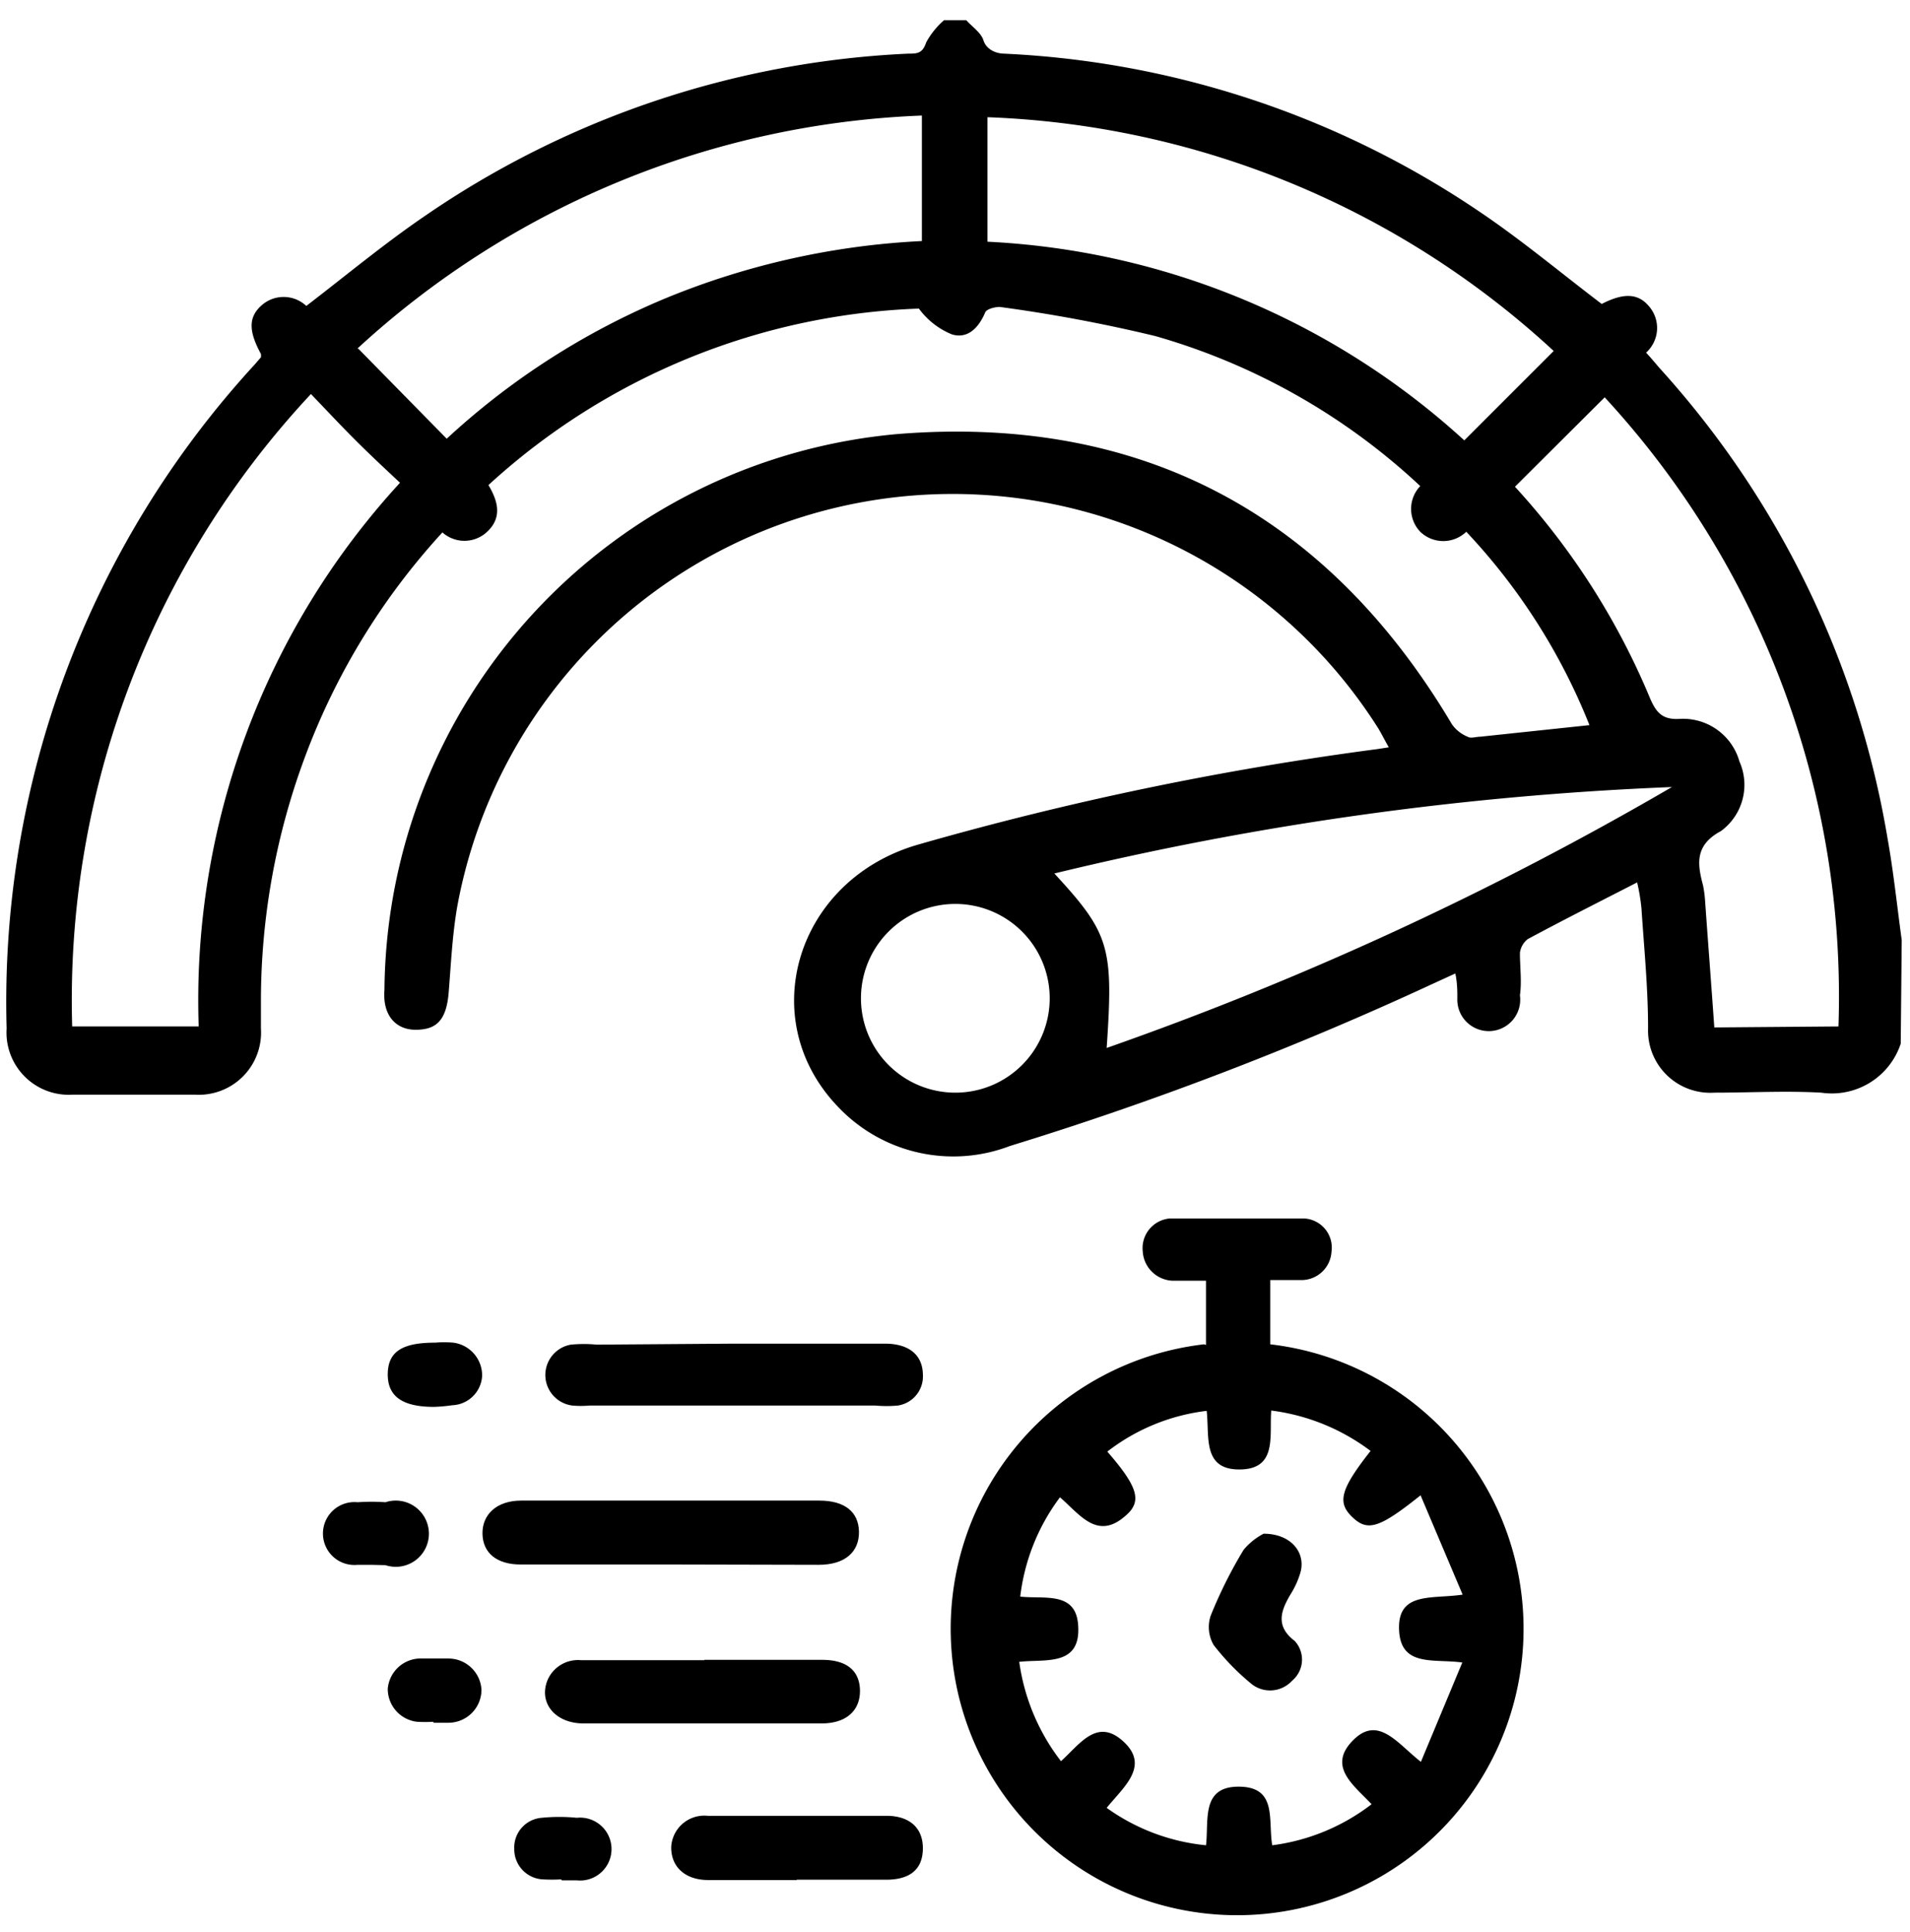
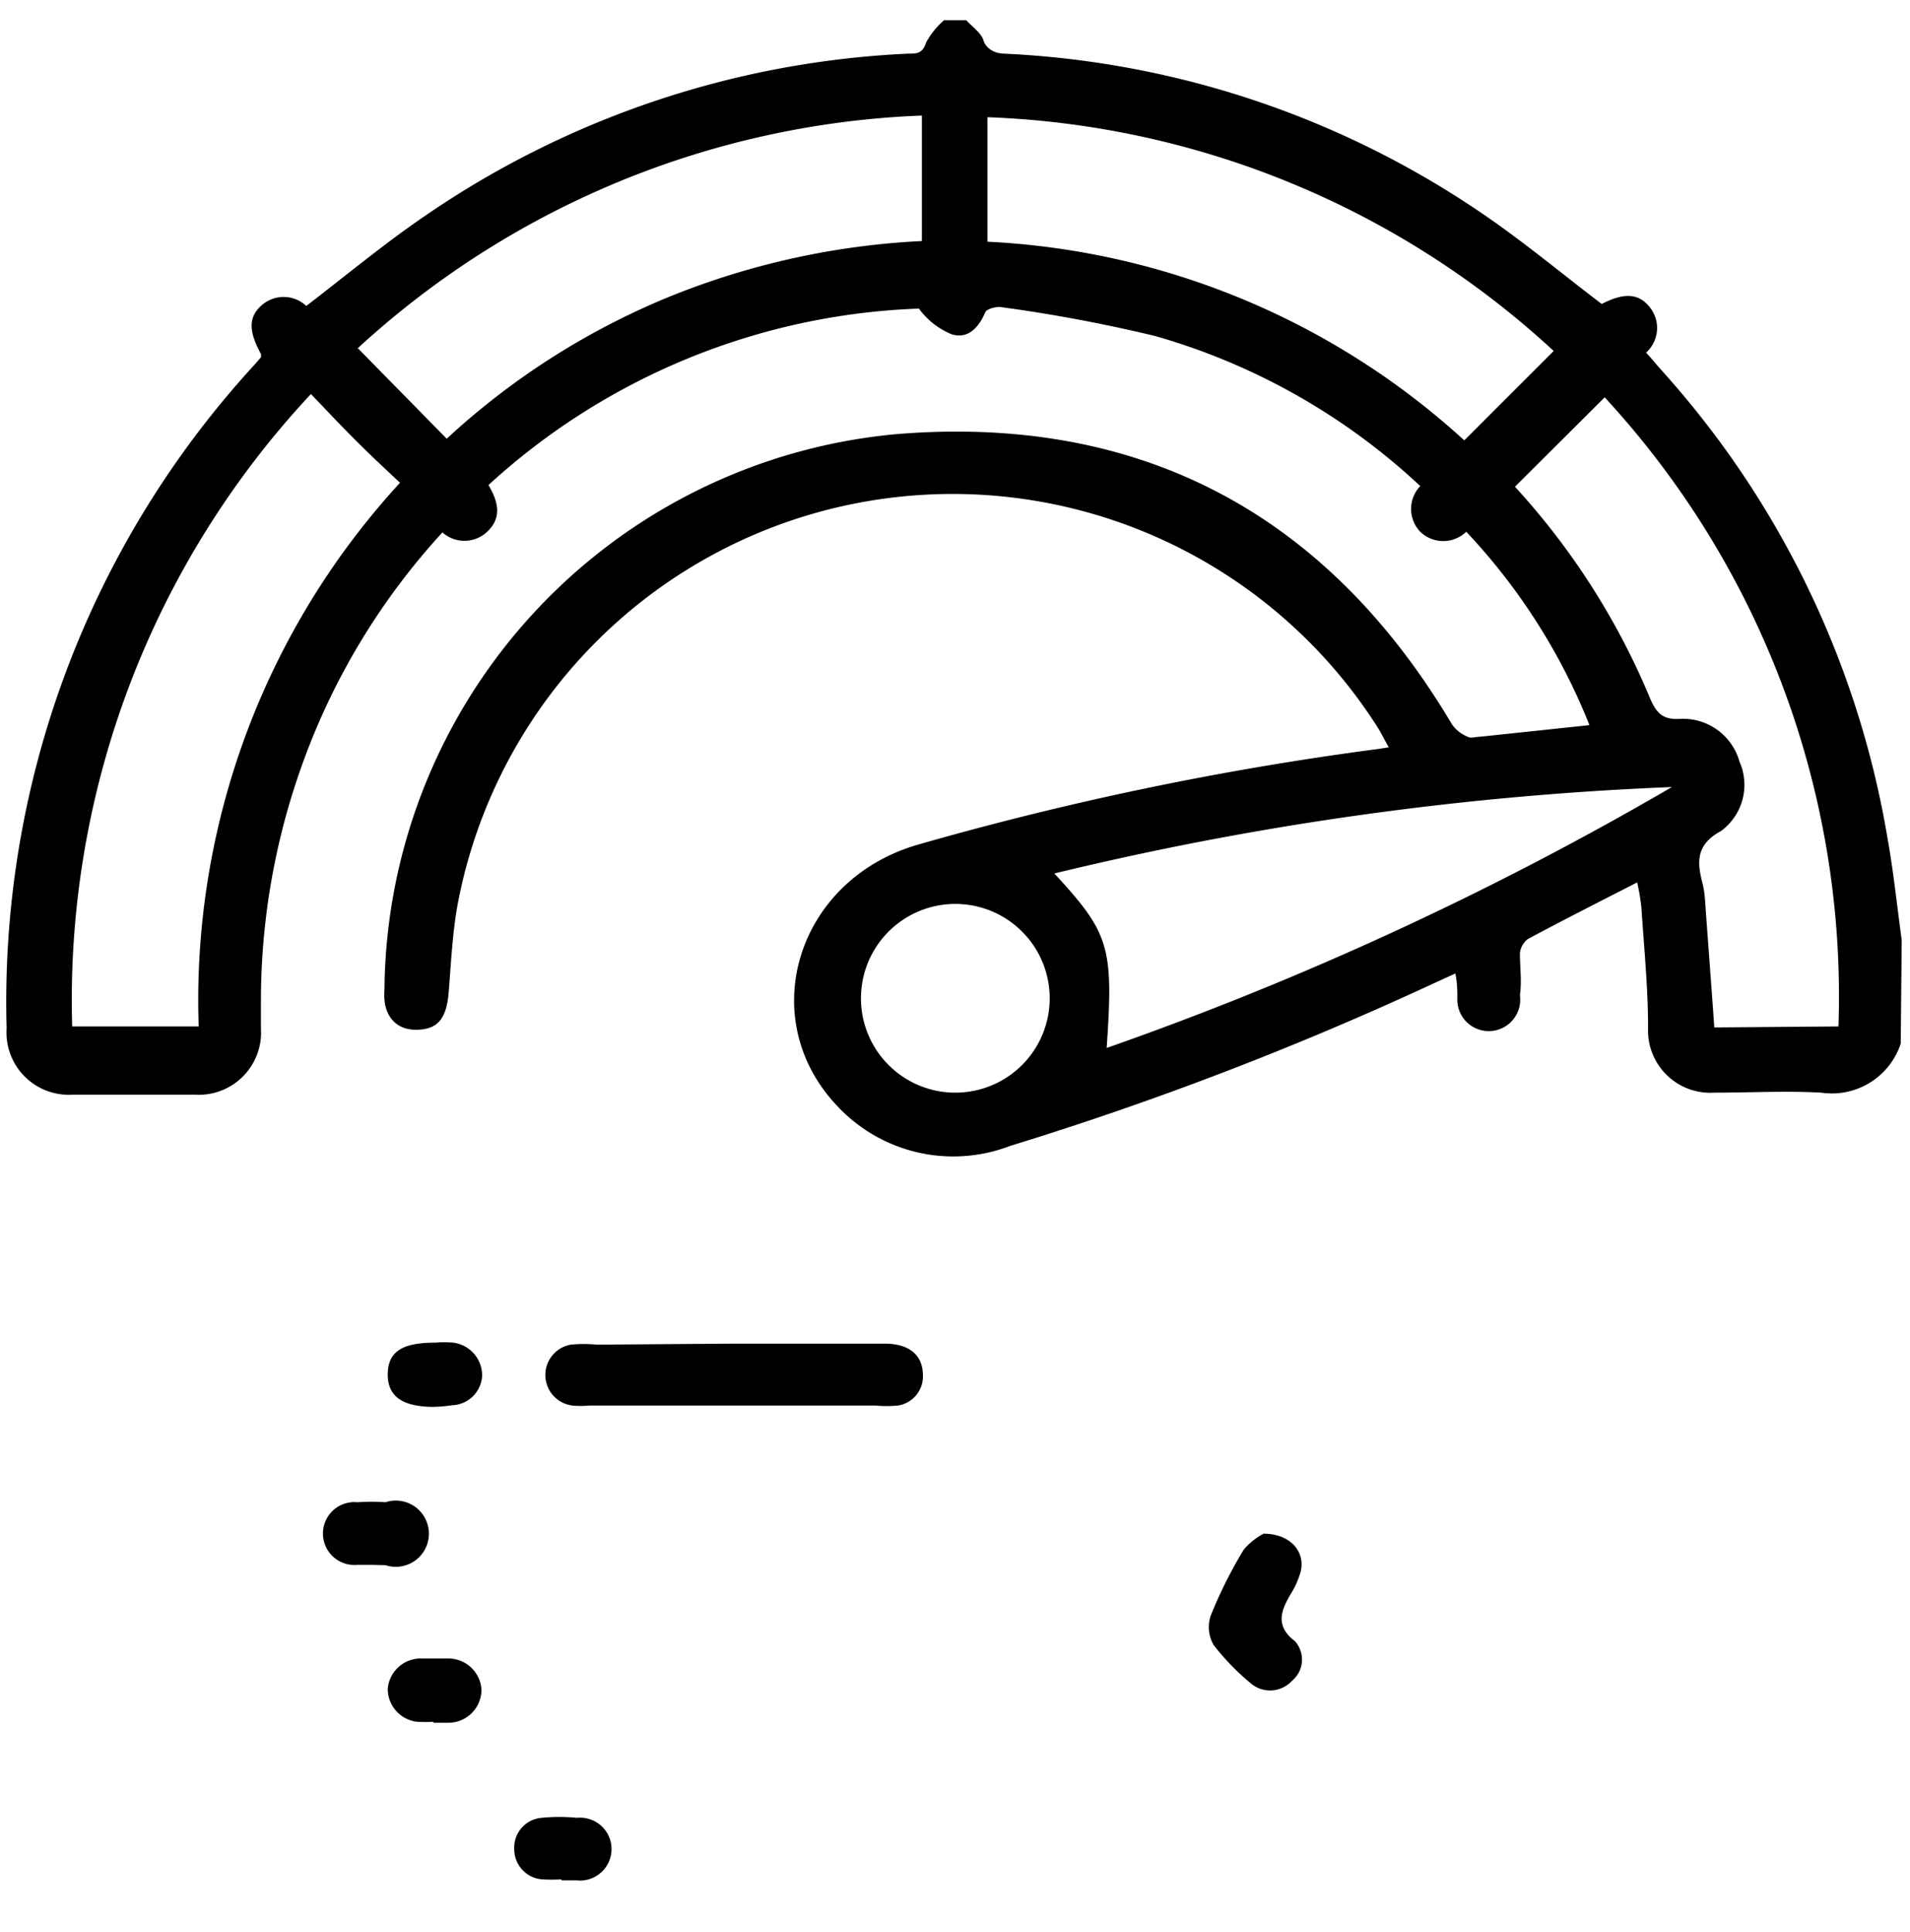
<svg xmlns="http://www.w3.org/2000/svg" id="Layer_1" data-name="Layer 1" viewBox="0 0 57.68 58.34">
  <title>SVG</title>
  <path d="M57.4,31.52A2.19,2.19,0,0,1,55,33c-1.07-.06-2.15,0-3.23,0a1.88,1.88,0,0,1-2-1.95c0-1.21-.12-2.41-.2-3.62a6,6,0,0,0-.13-.78c-1.13.58-2.22,1.13-3.3,1.71a.62.62,0,0,0-.24.42c0,.43.06.86,0,1.28a.95.95,0,1,1-1.89.09c0-.22,0-.45-.06-.75l-.72.33a100.57,100.57,0,0,1-12.73,4.88,4.79,4.79,0,0,1-5.19-1.18c-2.55-2.65-1.26-6.86,2.41-7.92a95.56,95.56,0,0,1,13.9-2.89l.32-.05c-.12-.21-.21-.39-.31-.56a15.21,15.21,0,0,0-27.82,5.36c-.15.86-.19,1.73-.26,2.6s-.39,1.13-1,1.13-1-.45-.94-1.2A17,17,0,0,1,27.09,13.11c7.38-.6,13,2.43,16.76,8.77a1.08,1.08,0,0,0,.47.37c.1.06.25,0,.38,0L48,21.9a18.45,18.45,0,0,0-3.72-5.84,1,1,0,0,1-1.39,0,1,1,0,0,1,0-1.38,19.55,19.55,0,0,0-8-4.53,46.33,46.33,0,0,0-4.7-.88c-.14,0-.4.06-.44.17-.2.47-.53.8-1,.66a2.31,2.31,0,0,1-1-.78,20.31,20.31,0,0,0-13,5.33c.3.5.42,1-.06,1.43a1,1,0,0,1-1.33,0,20.67,20.67,0,0,0-4.15,6.78,21.12,21.12,0,0,0-1.33,7.42c0,.26,0,.52,0,.78a1.88,1.88,0,0,1-2,2c-1.22,0-2.45,0-3.68,0a1.88,1.88,0,0,1-2-2A28.44,28.44,0,0,1,7.7,11l.18-.21a.47.47,0,0,0,0-.1c-.37-.68-.38-1.1,0-1.45a1,1,0,0,1,1.37,0c1.2-.92,2.34-1.87,3.57-2.71A28,28,0,0,1,27.43,1.62c.26,0,.43,0,.54-.34a2.41,2.41,0,0,1,.54-.67h.67c.18.2.45.38.52.61s.31.39.61.4A27.87,27.87,0,0,1,44.66,6.38c1.28.86,2.46,1.85,3.71,2.8.64-.33,1.08-.33,1.41.05a1,1,0,0,1-.07,1.42c.15.16.28.32.41.47A28,28,0,0,1,57,25.31c.18,1,.29,2.06.43,3.08ZM6,31a23.1,23.1,0,0,1,6.08-16.42c-.47-.44-.92-.86-1.35-1.29s-.87-.9-1.34-1.39A26.8,26.8,0,0,0,2.18,31Zm49.52,0a26.68,26.68,0,0,0-7.06-19l-2.71,2.7a21.85,21.85,0,0,1,4.08,6.39c.19.44.38.66.92.62A1.77,1.77,0,0,1,52.53,23a1.73,1.73,0,0,1-.56,2.1c-.8.43-.71,1-.54,1.64a3.56,3.56,0,0,1,.06.44c.09,1.28.19,2.55.28,3.85ZM29.82,7.3a23,23,0,0,1,14.4,6l2.7-2.7a26.61,26.61,0,0,0-17.1-7.06Zm-19,3.23,2.67,2.72A22.42,22.42,0,0,1,20.12,9a23.28,23.28,0,0,1,7.72-1.72V3.49A26.66,26.66,0,0,0,10.79,10.53ZM33.42,31.65a98.94,98.94,0,0,0,17.07-7.88,95.1,95.1,0,0,0-18.65,2.61C33.51,28.19,33.63,28.6,33.42,31.65ZM28.84,33A2.85,2.85,0,1,0,26,30.16,2.85,2.85,0,0,0,28.84,33Z" />
-   <path d="M36.42,40.62V38.68c-.34,0-.65,0-1,0a.94.94,0,0,1-.91-.88.9.9,0,0,1,.81-1c1.36,0,2.72,0,4.07,0a.88.88,0,0,1,.82,1,.91.91,0,0,1-.92.86c-.3,0-.59,0-.93,0V40.6a8.65,8.65,0,1,1-2,0Zm0,15.11c.09-.75-.16-1.78,1-1.77s.87,1,1,1.77a6.21,6.21,0,0,0,3-1.24c-.53-.57-1.34-1.13-.57-1.92s1.35.09,2.06.64l1.25-3c-.87-.12-1.87.15-1.91-1s1-.91,1.92-1.05l-1.27-3c-1.25,1-1.6,1.1-2.06.66s-.37-.83.55-2a6.3,6.3,0,0,0-3-1.22c-.06.77.19,1.77-.95,1.78s-.91-1-1-1.77a6.07,6.07,0,0,0-3,1.23c.91,1.05,1.06,1.49.57,1.92-.86.78-1.38,0-2-.54a6.22,6.22,0,0,0-1.2,3c.74.08,1.69-.17,1.75.88.08,1.24-1,1-1.78,1.09a6.33,6.33,0,0,0,1.26,3c.57-.51,1.09-1.33,1.89-.59s0,1.37-.51,2A6.18,6.18,0,0,0,36.42,55.73Z" />
  <path d="M22.15,40.58h4.57c.73,0,1.14.34,1.15.93a.89.89,0,0,1-.76.94,3.77,3.77,0,0,1-.67,0H17.8a2.91,2.91,0,0,1-.51,0,.93.93,0,0,1-.05-1.84,4.08,4.08,0,0,1,.78,0Z" />
-   <path d="M20.29,47.25H15.72c-.72,0-1.14-.35-1.15-.93s.43-1,1.17-1h9c.77,0,1.19.34,1.2.94s-.41,1-1.22,1Z" />
-   <path d="M21.26,50.13c1.19,0,2.38,0,3.57,0,.73,0,1.13.32,1.14.92s-.4,1-1.16,1H17.62c-.86,0-1.37-.63-1.08-1.32a1,1,0,0,1,1-.59c1.25,0,2.49,0,3.74,0Z" />
-   <path d="M24.06,56.78H21.39c-.7,0-1.13-.4-1.12-1a1,1,0,0,1,1.1-.94h5.4c.71,0,1.11.38,1.1,1s-.39.92-1.08.93c-.91,0-1.82,0-2.73,0Z" />
  <path d="M13.09,52a4.17,4.17,0,0,1-.5,0,1,1,0,0,1-.88-1,1,1,0,0,1,.94-.91c.3,0,.59,0,.89,0a1,1,0,0,1,1,.94,1,1,0,0,1-1,1h-.45Z" />
-   <path d="M11.19,47.26H10.8a.95.95,0,1,1,0-1.89,5.89,5.89,0,0,1,.84,0,1,1,0,1,1,0,1.9Z" />
+   <path d="M11.19,47.26H10.8a.95.95,0,1,1,0-1.89,5.89,5.89,0,0,1,.84,0,1,1,0,1,1,0,1.9" />
  <path d="M13.11,42.49c-.95,0-1.41-.31-1.4-1s.47-.94,1.43-.94a3.37,3.37,0,0,1,.55,0,1,1,0,0,1,.87,1,.94.94,0,0,1-.9.89A5,5,0,0,1,13.11,42.49Z" />
  <path d="M16.94,56.76a5,5,0,0,1-.55,0,.91.91,0,0,1-.86-.92.9.9,0,0,1,.83-.94,5.37,5.37,0,0,1,1.06,0,.95.95,0,1,1,0,1.89h-.45Z" />
  <path d="M38.16,46.32c.84,0,1.3.59,1.1,1.21a2.58,2.58,0,0,1-.25.56c-.31.51-.53,1,.09,1.47a.83.83,0,0,1-.08,1.2.9.9,0,0,1-1.21.11,7.25,7.25,0,0,1-1.16-1.19,1.08,1.08,0,0,1-.09-.88,13.66,13.66,0,0,1,1-2A2,2,0,0,1,38.16,46.32Z" />
</svg>